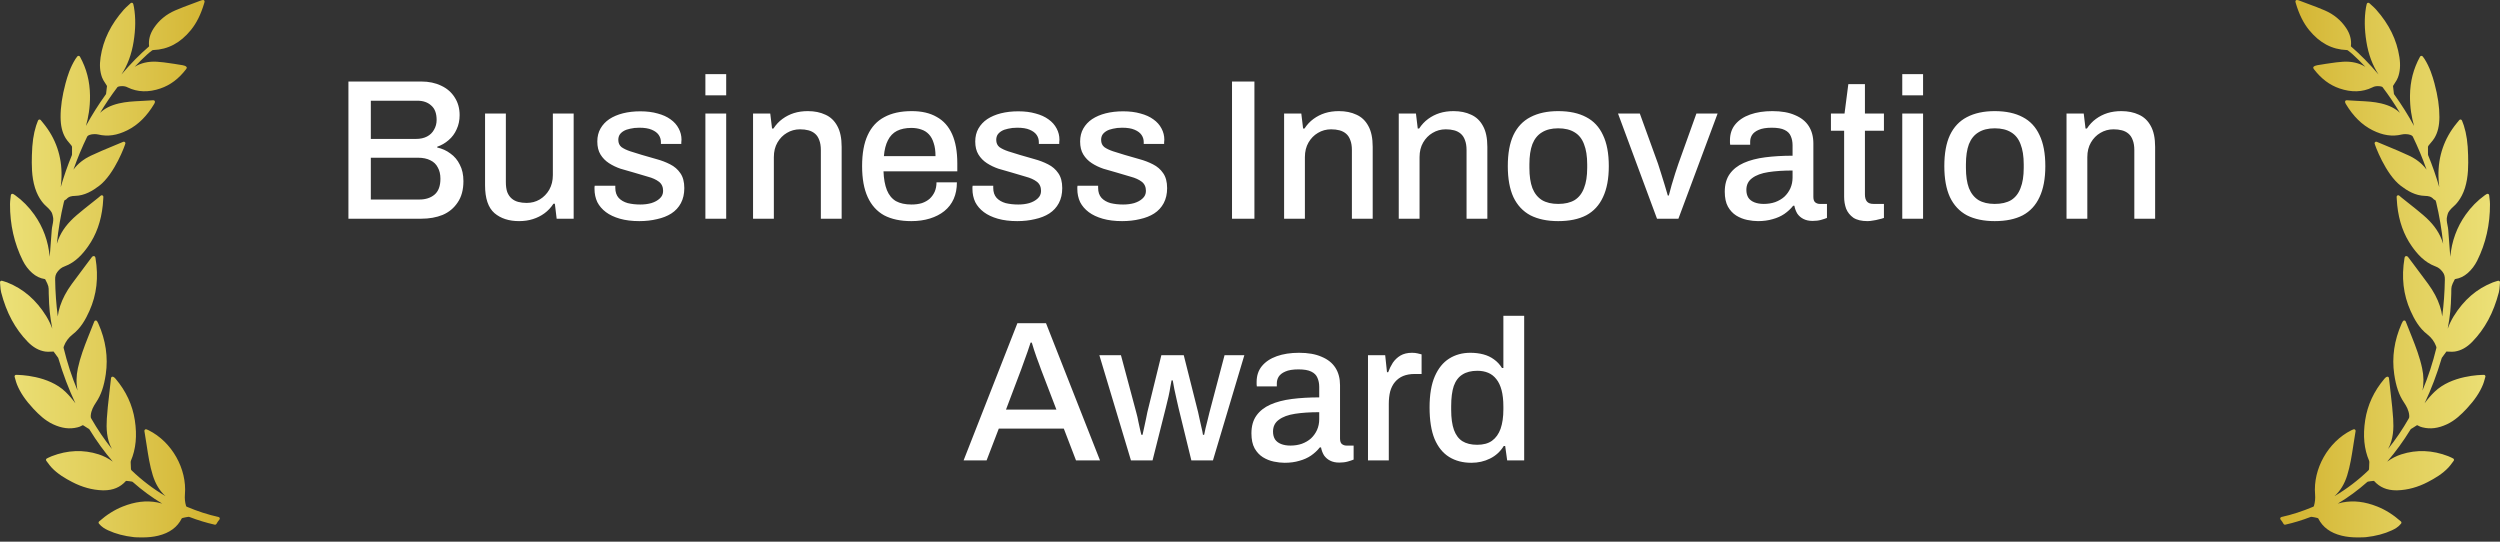
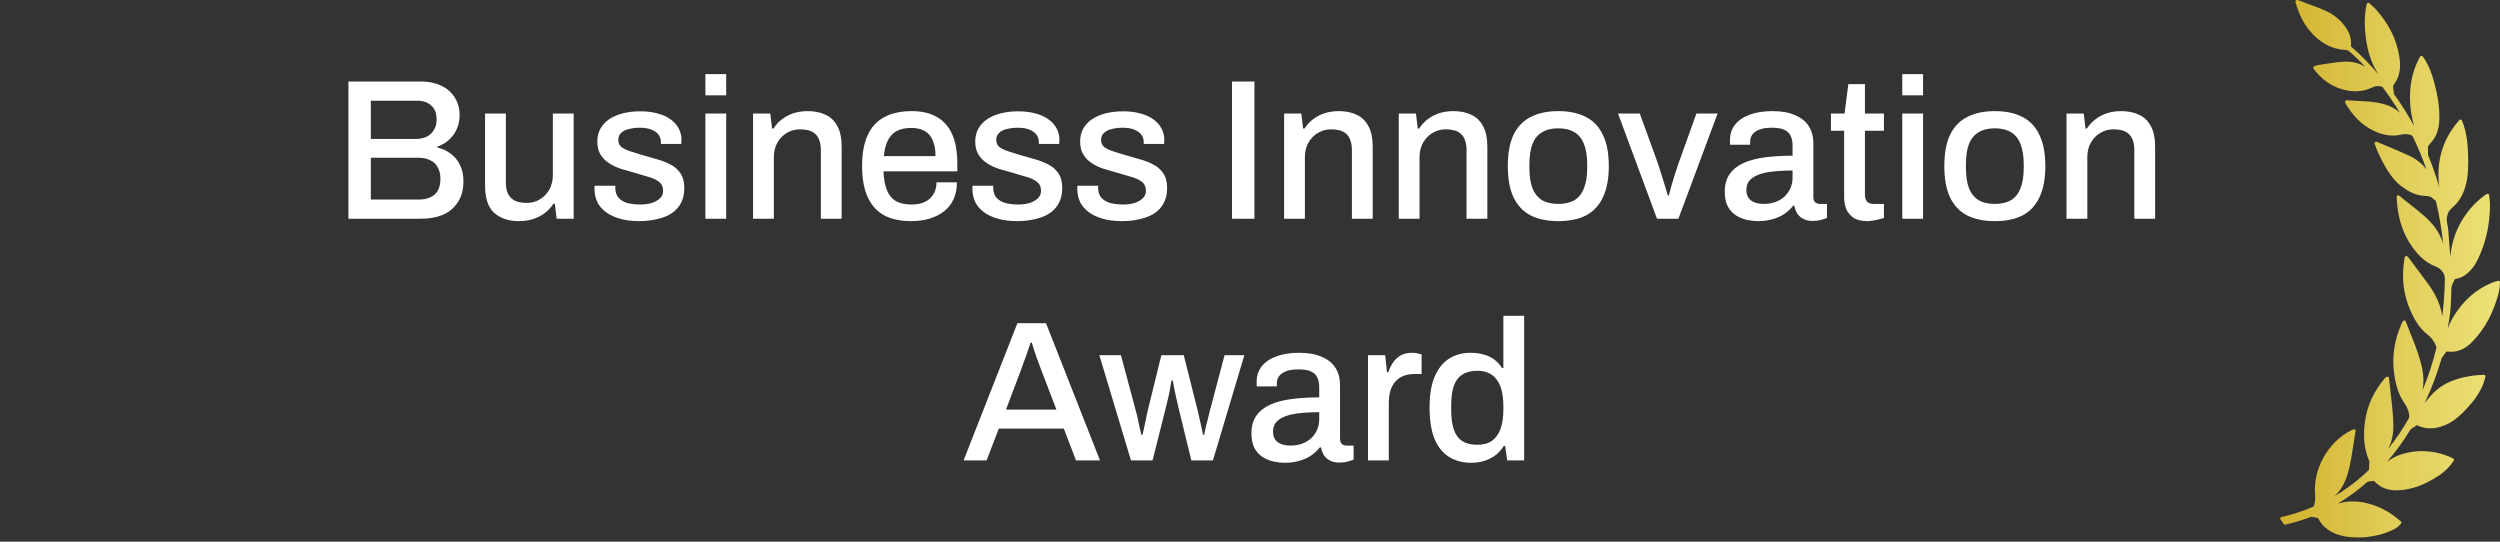
<svg xmlns="http://www.w3.org/2000/svg" width="300" height="65" viewBox="0 0 300 65" fill="none">
  <rect x="0" y="0" width="300" height="65" fill="#333333" stroke="none" />
-   <path d="M26.228 62.041C24.967 61.762 23.713 61.356 22.393 60.8C22.378 60.793 22.338 60.748 22.326 60.709C22.195 60.26 22.151 59.809 22.191 59.328C22.45 56.258 20.621 53.023 17.845 51.636C17.786 51.606 17.724 51.58 17.653 51.551L17.587 51.524C17.525 51.497 17.449 51.508 17.398 51.549C17.344 51.591 17.317 51.659 17.328 51.728L17.404 52.199C17.471 52.615 17.537 53.023 17.6 53.431L17.616 53.538C17.795 54.697 17.979 55.896 18.338 57.048C18.662 58.087 19.162 58.907 19.858 59.536C18.388 58.67 17.019 57.629 15.776 56.431C15.75 56.406 15.719 56.34 15.715 56.285L15.681 55.463C15.681 55.434 15.681 55.356 15.697 55.318C16.31 53.891 16.466 52.285 16.177 50.409C15.898 48.599 15.125 46.935 13.88 45.462C13.734 45.289 13.606 45.202 13.498 45.202C13.472 45.202 13.448 45.207 13.429 45.217C13.372 45.246 13.333 45.301 13.325 45.364L13.292 45.651C13.266 45.864 13.242 46.073 13.219 46.282C13.181 46.651 13.139 47.019 13.097 47.387L13.091 47.44C12.985 48.359 12.876 49.31 12.819 50.262C12.752 51.373 12.771 52.67 13.428 53.87C13.431 53.876 13.434 53.882 13.438 53.888C12.526 52.747 11.693 51.519 10.95 50.218C10.884 50.102 10.878 50.001 10.89 49.854C10.943 49.231 11.233 48.725 11.538 48.271C12.127 47.392 12.483 46.352 12.694 44.901C12.988 42.872 12.691 40.836 11.811 38.85C11.787 38.795 11.758 38.742 11.728 38.686L11.659 38.556C11.626 38.492 11.556 38.451 11.482 38.454C11.408 38.458 11.342 38.505 11.316 38.573C11.102 39.112 10.896 39.63 10.69 40.145L10.559 40.474C10.122 41.574 9.631 42.857 9.346 44.181C9.145 45.115 9.132 46.017 9.309 46.875C8.624 45.247 8.062 43.526 7.631 41.741C7.626 41.721 7.625 41.67 7.667 41.551C7.869 41 8.236 40.5 8.701 40.143C9.718 39.363 10.296 38.278 10.726 37.32C11.607 35.36 11.846 33.278 11.457 30.955C11.452 30.93 11.445 30.906 11.436 30.88L11.429 30.859C11.412 30.807 11.374 30.765 11.323 30.743C11.273 30.722 11.21 30.726 11.171 30.745C11.132 30.759 11.073 30.781 11.035 30.837C10.814 31.132 10.591 31.429 10.366 31.726L10.329 31.776C9.764 32.526 9.179 33.302 8.618 34.075C7.967 34.967 7.508 35.835 7.213 36.727C7.071 37.158 6.978 37.573 6.934 37.976C6.747 36.528 6.641 35.05 6.618 33.559C6.612 33.203 6.657 32.921 6.9 32.611C7.157 32.281 7.398 32.097 7.729 31.975C9.09 31.478 9.963 30.427 10.571 29.567C11.554 28.176 12.131 26.558 12.334 24.619C12.355 24.42 12.368 24.218 12.38 24.004L12.384 23.956C12.39 23.852 12.396 23.744 12.404 23.629C12.409 23.553 12.369 23.482 12.301 23.447C12.235 23.414 12.15 23.424 12.093 23.473L11.932 23.611C11.871 23.663 11.819 23.707 11.765 23.75C11.505 23.959 11.245 24.165 10.984 24.372L10.957 24.393C10.384 24.846 9.792 25.316 9.226 25.8C8.129 26.736 7.422 27.668 7.002 28.732C6.933 28.908 6.872 29.081 6.82 29.253C6.993 27.561 7.273 25.895 7.658 24.279C7.705 24.081 7.731 24.023 7.827 23.991C7.887 23.971 7.944 23.931 7.985 23.883C8.264 23.565 8.632 23.515 8.988 23.508C10.176 23.48 11.119 22.887 11.884 22.311C13.76 20.898 15.052 17.313 15.052 17.191C15.052 17.128 15.02 17.069 14.967 17.033C14.914 16.998 14.843 16.993 14.789 17.017C14.398 17.183 14.007 17.345 13.602 17.512C12.712 17.881 11.791 18.263 10.907 18.68C10.018 19.101 9.314 19.664 8.812 20.357C9.291 18.995 9.846 17.661 10.468 16.378C10.54 16.24 10.876 16.093 11.357 16.093C11.514 16.093 11.666 16.11 11.797 16.141C12.928 16.413 14.05 16.248 15.292 15.628C16.563 14.992 17.617 13.954 18.515 12.452C18.532 12.423 18.566 12.334 18.584 12.284C18.607 12.224 18.597 12.157 18.56 12.106C18.524 12.057 18.468 12.029 18.397 12.029H18.395L17.947 12.057C17.672 12.074 17.405 12.091 17.138 12.105L16.853 12.119C16.002 12.162 15.122 12.206 14.261 12.411C13.278 12.648 12.557 13.01 12.004 13.548C12.659 12.459 13.36 11.422 14.098 10.451C14.118 10.425 14.213 10.386 14.291 10.373C14.33 10.364 14.472 10.334 14.661 10.334C14.911 10.334 15.13 10.385 15.315 10.487C16.495 11.064 17.82 11.107 19.259 10.613C20.438 10.209 21.438 9.461 22.314 8.324C22.342 8.288 22.368 8.248 22.391 8.206C22.418 8.157 22.42 8.104 22.396 8.055C22.328 7.913 22.035 7.846 21.912 7.824C21.608 7.771 21.265 7.71 20.924 7.664C20.768 7.642 20.612 7.619 20.455 7.596L20.435 7.593C19.905 7.515 19.356 7.434 18.803 7.406C17.793 7.354 16.896 7.56 16.162 8.017C16.656 7.491 17.16 6.993 17.672 6.525C17.834 6.377 18.017 6.228 18.267 6.041C18.286 6.027 18.335 6.009 18.395 6.006C20.164 5.937 21.636 5.156 22.895 3.619C23.581 2.782 24.106 1.727 24.502 0.393L24.516 0.347C24.558 0.207 24.582 0.129 24.485 0.039C24.409 -0.031 24.277 -0.01 23.934 0.126C23.622 0.246 23.309 0.362 22.986 0.482C22.34 0.721 21.67 0.969 21.024 1.25C19.945 1.719 19.083 2.43 18.463 3.363C17.991 4.073 17.804 4.786 17.892 5.54C17.891 5.548 17.884 5.568 17.883 5.571C16.756 6.544 15.679 7.639 14.573 8.942C15.31 7.815 15.791 6.516 16.032 5.011C16.275 3.494 16.291 2.144 16.079 0.883C16.066 0.804 16.048 0.725 16.025 0.627L15.99 0.474C15.975 0.409 15.926 0.356 15.861 0.336C15.797 0.317 15.724 0.334 15.676 0.38C15.599 0.452 15.523 0.521 15.45 0.588L15.398 0.635C15.209 0.805 15.03 0.966 14.868 1.147C13.299 2.918 12.384 4.788 12.07 6.865C11.928 7.803 11.987 8.602 12.252 9.307C12.339 9.54 12.476 9.749 12.612 9.956C12.675 10.05 12.737 10.145 12.794 10.242C12.836 10.312 12.839 10.33 12.839 10.327C12.813 10.605 12.776 10.914 12.726 11.286C12.724 11.29 12.717 11.301 12.694 11.331L12.676 11.356C11.818 12.549 11.026 13.807 10.314 15.108C10.594 14.136 10.817 12.905 10.801 11.476C10.782 9.76 10.387 8.231 9.593 6.798C9.562 6.743 9.505 6.706 9.425 6.701C9.367 6.701 9.312 6.73 9.275 6.778C9.252 6.812 9.227 6.843 9.204 6.872C9.153 6.939 9.105 7.001 9.062 7.068C8.43 8.06 8.091 9.152 7.866 9.994C7.455 11.537 7.266 12.826 7.271 14.05C7.275 15.09 7.464 15.889 7.868 16.566C7.994 16.777 8.152 16.961 8.311 17.147C8.395 17.245 8.482 17.346 8.561 17.45C8.616 17.522 8.642 17.595 8.644 17.636C8.654 17.883 8.649 18.134 8.643 18.376L8.64 18.544C8.639 18.573 8.632 18.606 8.622 18.631C8.115 19.86 7.669 21.138 7.289 22.45C7.345 22.003 7.376 21.57 7.384 21.148C7.43 18.753 6.695 16.614 5.2 14.79L4.888 14.41C4.852 14.365 4.799 14.34 4.742 14.34L4.711 14.343C4.644 14.354 4.588 14.4 4.565 14.463C4.536 14.539 4.508 14.61 4.481 14.679C4.429 14.813 4.38 14.94 4.338 15.069C4.017 16.074 3.86 17.172 3.828 18.628L3.827 18.657C3.803 19.717 3.77 21.168 4.206 22.558C4.634 23.925 5.39 24.616 5.536 24.74L5.552 24.754C5.951 25.11 6.21 25.436 6.264 25.647C6.286 25.733 6.308 25.818 6.333 25.903C6.447 26.279 6.376 26.637 6.299 27.025C6.261 27.22 6.221 27.422 6.208 27.629C6.153 28.458 6.085 29.301 6.02 30.116L6.014 30.191C5.997 30.399 5.981 30.607 5.964 30.815C5.798 28.95 5.18 27.255 4.117 25.755C3.467 24.838 2.691 24.053 1.811 23.422C1.773 23.395 1.733 23.37 1.68 23.339C1.654 23.324 1.624 23.306 1.587 23.283C1.532 23.25 1.462 23.247 1.405 23.275C1.347 23.303 1.307 23.36 1.3 23.426C1.288 23.544 1.275 23.658 1.26 23.776C1.231 24.019 1.203 24.248 1.202 24.483C1.189 26.923 1.705 29.209 2.736 31.278C3.024 31.855 3.403 32.354 3.865 32.762C4.323 33.164 4.818 33.402 5.375 33.487C5.388 33.489 5.417 33.507 5.421 33.51C5.452 33.571 5.483 33.632 5.514 33.693C5.626 33.908 5.741 34.131 5.798 34.354C5.846 34.543 5.846 34.749 5.846 34.968C5.846 35.048 5.846 35.128 5.848 35.208C5.902 37.097 5.972 37.756 6.275 39.444C6.09 38.942 5.859 38.439 5.56 37.954C4.348 35.994 2.81 34.663 0.856 33.887C0.731 33.837 0.607 33.801 0.462 33.759L0.433 33.75C0.375 33.733 0.313 33.715 0.246 33.695C0.186 33.675 0.118 33.688 0.069 33.729C0.02 33.769 -0.005 33.831 0.001 33.895C0.015 34.029 0.025 34.16 0.034 34.287C0.055 34.566 0.073 34.829 0.141 35.09C0.772 37.525 1.815 39.465 3.331 41.02C3.979 41.685 4.662 42.066 5.419 42.185C5.61 42.215 5.844 42.219 6.239 42.194L6.353 42.187C6.37 42.186 6.385 42.185 6.399 42.185C6.43 42.185 6.433 42.185 6.454 42.217L6.984 42.944C6.991 42.954 7.001 42.988 7.007 43.012L7.015 43.038C7.565 44.901 8.246 46.695 9.05 48.398C8.688 47.898 8.292 47.442 7.85 47.014C5.818 45.042 2.344 44.985 1.954 44.985L1.906 44.985L1.875 44.991C1.779 45.025 1.728 45.127 1.757 45.223C1.784 45.313 1.81 45.405 1.839 45.513C1.894 45.715 1.952 45.923 2.033 46.125C2.418 47.087 3.042 48.013 3.997 49.039C4.654 49.742 5.394 50.455 6.356 50.907C7.41 51.401 8.361 51.522 9.308 51.28C9.469 51.237 9.654 51.184 9.813 51.081C9.926 51.008 9.957 51.01 10.069 51.093C10.201 51.191 10.341 51.274 10.478 51.354C10.553 51.398 10.629 51.443 10.7 51.487C10.711 51.497 10.735 51.537 10.744 51.551C11.594 52.936 12.529 54.223 13.539 55.397C12.993 55 12.432 54.712 11.836 54.521C10.015 53.934 8.107 54.009 6.217 54.739C5.934 54.849 5.625 55.014 5.605 55.026C5.561 55.054 5.531 55.101 5.522 55.153C5.514 55.205 5.527 55.258 5.559 55.299C5.618 55.376 5.675 55.453 5.732 55.529L5.744 55.546C5.872 55.72 6.016 55.916 6.178 56.09C6.908 56.873 7.809 57.398 8.673 57.848C9.862 58.465 11.077 58.797 12.286 58.836C12.343 58.838 12.4 58.839 12.456 58.839C13.568 58.839 14.436 58.473 15.105 57.723C15.114 57.717 15.143 57.706 15.159 57.706C15.414 57.724 15.657 57.762 15.839 57.792C15.867 57.797 15.903 57.814 15.925 57.834C17.042 58.824 18.226 59.692 19.463 60.431C19.275 60.376 19.082 60.328 18.885 60.289C17.563 60.035 16.215 60.194 14.734 60.782C13.734 61.181 12.805 61.766 11.893 62.571C11.818 62.637 11.807 62.751 11.869 62.829C12.192 63.24 12.612 63.471 12.98 63.641C13.879 64.059 14.893 64.326 16.082 64.459C16.086 64.459 16.468 64.492 17.004 64.492C17.391 64.492 17.75 64.475 18.073 64.441C18.381 64.408 18.689 64.356 18.987 64.284C20.357 63.95 21.285 63.265 21.817 62.2C21.827 62.191 21.868 62.167 21.92 62.154C22.167 62.093 22.389 62.05 22.601 62.021C22.651 62.013 22.713 62.027 22.791 62.058C23.737 62.423 24.739 62.727 25.765 62.961C25.78 62.964 25.795 62.966 25.81 62.966C25.879 62.966 25.942 62.928 25.976 62.866C26.074 62.684 26.193 62.509 26.331 62.346C26.374 62.295 26.387 62.227 26.365 62.163C26.345 62.102 26.294 62.056 26.228 62.041Z" fill="url(#paint0_linear_334_217)" />
  <path d="M41.811 26.246V9.782H50.547C51.459 9.782 52.259 9.95 52.947 10.286C53.635 10.606 54.171 11.07 54.555 11.678C54.955 12.286 55.155 12.998 55.155 13.814C55.155 14.438 55.035 15.006 54.795 15.518C54.571 16.03 54.251 16.462 53.835 16.814C53.435 17.166 52.979 17.43 52.467 17.606V17.702C53.059 17.83 53.587 18.07 54.051 18.422C54.531 18.758 54.907 19.206 55.179 19.766C55.467 20.31 55.611 20.966 55.611 21.734C55.611 22.774 55.379 23.63 54.915 24.302C54.467 24.974 53.867 25.47 53.115 25.79C52.363 26.094 51.507 26.246 50.547 26.246H41.811ZM44.499 23.942H50.331C51.067 23.942 51.667 23.75 52.131 23.366C52.611 22.966 52.851 22.326 52.851 21.446C52.851 20.918 52.747 20.47 52.539 20.102C52.347 19.718 52.051 19.43 51.651 19.238C51.251 19.03 50.747 18.926 50.139 18.926L44.499 18.926V23.942ZM44.499 16.67L49.923 16.67C50.435 16.67 50.875 16.574 51.243 16.382C51.611 16.19 51.891 15.918 52.083 15.566C52.291 15.214 52.395 14.822 52.395 14.39C52.395 13.606 52.179 13.03 51.747 12.662C51.331 12.278 50.779 12.086 50.091 12.086L44.499 12.086V16.67ZM62.287 26.534C61.071 26.534 60.087 26.214 59.335 25.574C58.583 24.918 58.207 23.806 58.207 22.238V13.622L60.703 13.622V21.854C60.703 22.334 60.759 22.734 60.871 23.054C60.999 23.374 61.175 23.63 61.399 23.822C61.623 24.014 61.887 24.15 62.191 24.23C62.495 24.31 62.831 24.35 63.199 24.35C63.775 24.35 64.295 24.214 64.759 23.942C65.239 23.654 65.623 23.262 65.911 22.766C66.199 22.254 66.343 21.67 66.343 21.014V13.622H68.839V26.246H66.799L66.583 24.446H66.415C66.111 24.91 65.751 25.294 65.335 25.598C64.919 25.902 64.455 26.134 63.943 26.294C63.447 26.454 62.895 26.534 62.287 26.534ZM76.717 26.534C75.837 26.534 75.061 26.438 74.389 26.246C73.717 26.054 73.157 25.79 72.709 25.454C72.261 25.118 71.917 24.718 71.677 24.254C71.453 23.774 71.341 23.246 71.341 22.67C71.341 22.59 71.341 22.518 71.341 22.454C71.357 22.39 71.365 22.334 71.365 22.286H73.837C73.837 22.334 73.837 22.382 73.837 22.43C73.837 22.462 73.837 22.502 73.837 22.55C73.837 23.046 73.973 23.446 74.245 23.75C74.517 24.038 74.877 24.246 75.325 24.374C75.789 24.486 76.293 24.542 76.837 24.542C77.317 24.542 77.757 24.486 78.157 24.374C78.573 24.246 78.909 24.062 79.165 23.822C79.437 23.582 79.573 23.278 79.573 22.91C79.573 22.43 79.405 22.062 79.069 21.806C78.733 21.55 78.293 21.35 77.749 21.206C77.205 21.046 76.637 20.878 76.045 20.702C75.517 20.558 74.989 20.406 74.461 20.246C73.949 20.07 73.485 19.846 73.069 19.574C72.653 19.302 72.317 18.958 72.061 18.542C71.805 18.126 71.677 17.606 71.677 16.982C71.677 16.39 71.805 15.87 72.061 15.422C72.317 14.974 72.669 14.598 73.117 14.294C73.581 13.99 74.125 13.758 74.749 13.598C75.389 13.438 76.085 13.358 76.837 13.358C77.621 13.358 78.317 13.446 78.925 13.622C79.533 13.782 80.045 14.014 80.461 14.318C80.893 14.622 81.221 14.99 81.445 15.422C81.669 15.838 81.781 16.286 81.781 16.766C81.781 16.862 81.773 16.966 81.757 17.078C81.757 17.174 81.757 17.238 81.757 17.27H79.309V17.054C79.309 16.734 79.221 16.446 79.045 16.19C78.869 15.934 78.589 15.726 78.205 15.566C77.837 15.406 77.341 15.326 76.717 15.326C76.301 15.326 75.933 15.366 75.613 15.446C75.293 15.51 75.029 15.606 74.821 15.734C74.613 15.862 74.453 16.014 74.341 16.19C74.245 16.366 74.197 16.566 74.197 16.79C74.197 17.158 74.325 17.446 74.581 17.654C74.853 17.846 75.205 18.014 75.637 18.158C76.069 18.286 76.533 18.43 77.029 18.59C77.605 18.75 78.189 18.918 78.781 19.094C79.373 19.254 79.917 19.462 80.413 19.718C80.925 19.974 81.333 20.326 81.637 20.774C81.957 21.222 82.117 21.822 82.117 22.574C82.117 23.262 81.981 23.862 81.709 24.374C81.437 24.886 81.053 25.302 80.557 25.622C80.077 25.926 79.509 26.15 78.853 26.294C78.197 26.454 77.485 26.534 76.717 26.534ZM84.647 11.438V8.894H87.143V11.438H84.647ZM84.647 26.246V13.622H87.143V26.246H84.647ZM90.366 26.246V13.622H92.43L92.646 15.422H92.814C93.118 14.958 93.478 14.574 93.894 14.27C94.31 13.966 94.766 13.734 95.262 13.574C95.774 13.414 96.334 13.334 96.942 13.334C97.742 13.334 98.446 13.478 99.054 13.766C99.662 14.038 100.134 14.486 100.47 15.11C100.822 15.734 100.998 16.574 100.998 17.63V26.246L98.502 26.246V18.014C98.502 17.534 98.438 17.134 98.31 16.814C98.198 16.494 98.03 16.238 97.806 16.046C97.582 15.854 97.318 15.718 97.014 15.638C96.71 15.558 96.374 15.518 96.006 15.518C95.43 15.518 94.902 15.662 94.422 15.95C93.958 16.222 93.582 16.606 93.294 17.102C93.006 17.598 92.862 18.182 92.862 18.854V26.246H90.366ZM109.356 26.534C108.06 26.534 106.972 26.302 106.092 25.838C105.228 25.358 104.572 24.63 104.124 23.654C103.676 22.678 103.452 21.438 103.452 19.934C103.452 18.414 103.676 17.174 104.124 16.214C104.572 15.238 105.236 14.518 106.116 14.054C106.996 13.574 108.092 13.334 109.404 13.334C110.604 13.334 111.604 13.566 112.404 14.03C113.22 14.478 113.836 15.166 114.252 16.094C114.668 17.022 114.876 18.19 114.876 19.598V20.558H106.02C106.052 21.454 106.188 22.206 106.428 22.814C106.668 23.406 107.028 23.846 107.508 24.134C108.004 24.406 108.628 24.542 109.38 24.542C109.844 24.542 110.26 24.486 110.628 24.374C110.996 24.246 111.308 24.07 111.564 23.846C111.82 23.606 112.02 23.326 112.164 23.006C112.308 22.67 112.38 22.294 112.38 21.878H114.828C114.828 22.63 114.7 23.294 114.444 23.87C114.188 24.446 113.812 24.934 113.316 25.334C112.836 25.718 112.26 26.014 111.588 26.222C110.916 26.43 110.172 26.534 109.356 26.534ZM106.068 18.734H112.26C112.26 18.11 112.188 17.59 112.044 17.174C111.916 16.742 111.724 16.39 111.468 16.118C111.212 15.846 110.908 15.654 110.556 15.542C110.204 15.414 109.804 15.35 109.356 15.35C108.684 15.35 108.108 15.47 107.628 15.71C107.164 15.95 106.804 16.326 106.548 16.838C106.292 17.334 106.132 17.966 106.068 18.734ZM122.069 26.534C121.189 26.534 120.413 26.438 119.741 26.246C119.069 26.054 118.509 25.79 118.061 25.454C117.613 25.118 117.269 24.718 117.029 24.254C116.805 23.774 116.693 23.246 116.693 22.67C116.693 22.59 116.693 22.518 116.693 22.454C116.709 22.39 116.717 22.334 116.717 22.286H119.189C119.189 22.334 119.189 22.382 119.189 22.43C119.189 22.462 119.189 22.502 119.189 22.55C119.189 23.046 119.325 23.446 119.597 23.75C119.869 24.038 120.229 24.246 120.677 24.374C121.141 24.486 121.645 24.542 122.189 24.542C122.669 24.542 123.109 24.486 123.509 24.374C123.925 24.246 124.261 24.062 124.517 23.822C124.789 23.582 124.925 23.278 124.925 22.91C124.925 22.43 124.757 22.062 124.421 21.806C124.085 21.55 123.645 21.35 123.101 21.206C122.557 21.046 121.989 20.878 121.397 20.702C120.869 20.558 120.341 20.406 119.813 20.246C119.301 20.07 118.837 19.846 118.421 19.574C118.005 19.302 117.669 18.958 117.413 18.542C117.157 18.126 117.029 17.606 117.029 16.982C117.029 16.39 117.157 15.87 117.413 15.422C117.669 14.974 118.021 14.598 118.469 14.294C118.933 13.99 119.477 13.758 120.101 13.598C120.741 13.438 121.437 13.358 122.189 13.358C122.973 13.358 123.669 13.446 124.277 13.622C124.885 13.782 125.397 14.014 125.813 14.318C126.245 14.622 126.573 14.99 126.797 15.422C127.021 15.838 127.133 16.286 127.133 16.766C127.133 16.862 127.125 16.966 127.109 17.078C127.109 17.174 127.109 17.238 127.109 17.27L124.661 17.27V17.054C124.661 16.734 124.573 16.446 124.397 16.19C124.221 15.934 123.941 15.726 123.557 15.566C123.189 15.406 122.693 15.326 122.069 15.326C121.653 15.326 121.285 15.366 120.965 15.446C120.645 15.51 120.381 15.606 120.173 15.734C119.965 15.862 119.805 16.014 119.693 16.19C119.597 16.366 119.549 16.566 119.549 16.79C119.549 17.158 119.677 17.446 119.933 17.654C120.205 17.846 120.557 18.014 120.989 18.158C121.421 18.286 121.885 18.43 122.381 18.59C122.957 18.75 123.541 18.918 124.133 19.094C124.725 19.254 125.269 19.462 125.765 19.718C126.277 19.974 126.685 20.326 126.989 20.774C127.309 21.222 127.469 21.822 127.469 22.574C127.469 23.262 127.333 23.862 127.061 24.374C126.789 24.886 126.405 25.302 125.909 25.622C125.429 25.926 124.861 26.15 124.205 26.294C123.549 26.454 122.837 26.534 122.069 26.534ZM134.655 26.534C133.775 26.534 132.999 26.438 132.327 26.246C131.655 26.054 131.095 25.79 130.647 25.454C130.199 25.118 129.855 24.718 129.615 24.254C129.391 23.774 129.279 23.246 129.279 22.67C129.279 22.59 129.279 22.518 129.279 22.454C129.295 22.39 129.303 22.334 129.303 22.286H131.775C131.775 22.334 131.775 22.382 131.775 22.43C131.775 22.462 131.775 22.502 131.775 22.55C131.775 23.046 131.911 23.446 132.183 23.75C132.455 24.038 132.815 24.246 133.263 24.374C133.727 24.486 134.231 24.542 134.775 24.542C135.255 24.542 135.695 24.486 136.095 24.374C136.511 24.246 136.847 24.062 137.103 23.822C137.375 23.582 137.511 23.278 137.511 22.91C137.511 22.43 137.343 22.062 137.007 21.806C136.671 21.55 136.231 21.35 135.687 21.206C135.143 21.046 134.575 20.878 133.983 20.702C133.455 20.558 132.927 20.406 132.399 20.246C131.887 20.07 131.423 19.846 131.007 19.574C130.591 19.302 130.255 18.958 129.999 18.542C129.743 18.126 129.615 17.606 129.615 16.982C129.615 16.39 129.743 15.87 129.999 15.422C130.255 14.974 130.607 14.598 131.055 14.294C131.519 13.99 132.063 13.758 132.687 13.598C133.327 13.438 134.023 13.358 134.775 13.358C135.559 13.358 136.255 13.446 136.863 13.622C137.471 13.782 137.983 14.014 138.399 14.318C138.831 14.622 139.159 14.99 139.383 15.422C139.607 15.838 139.719 16.286 139.719 16.766C139.719 16.862 139.711 16.966 139.695 17.078C139.695 17.174 139.695 17.238 139.695 17.27L137.247 17.27V17.054C137.247 16.734 137.159 16.446 136.983 16.19C136.807 15.934 136.527 15.726 136.143 15.566C135.775 15.406 135.279 15.326 134.655 15.326C134.239 15.326 133.871 15.366 133.551 15.446C133.231 15.51 132.967 15.606 132.759 15.734C132.551 15.862 132.391 16.014 132.279 16.19C132.183 16.366 132.135 16.566 132.135 16.79C132.135 17.158 132.263 17.446 132.519 17.654C132.791 17.846 133.143 18.014 133.575 18.158C134.007 18.286 134.471 18.43 134.967 18.59C135.543 18.75 136.127 18.918 136.719 19.094C137.311 19.254 137.855 19.462 138.351 19.718C138.863 19.974 139.271 20.326 139.575 20.774C139.895 21.222 140.055 21.822 140.055 22.574C140.055 23.262 139.919 23.862 139.647 24.374C139.375 24.886 138.991 25.302 138.495 25.622C138.015 25.926 137.447 26.15 136.791 26.294C136.135 26.454 135.423 26.534 134.655 26.534ZM147.842 26.246V9.782H150.53V26.246H147.842ZM154.092 26.246V13.622H156.156L156.372 15.422H156.54C156.844 14.958 157.204 14.574 157.62 14.27C158.036 13.966 158.492 13.734 158.988 13.574C159.5 13.414 160.06 13.334 160.668 13.334C161.468 13.334 162.172 13.478 162.78 13.766C163.388 14.038 163.86 14.486 164.196 15.11C164.548 15.734 164.724 16.574 164.724 17.63V26.246H162.228V18.014C162.228 17.534 162.164 17.134 162.036 16.814C161.924 16.494 161.756 16.238 161.532 16.046C161.308 15.854 161.044 15.718 160.74 15.638C160.436 15.558 160.1 15.518 159.732 15.518C159.156 15.518 158.628 15.662 158.148 15.95C157.684 16.222 157.308 16.606 157.02 17.102C156.732 17.598 156.588 18.182 156.588 18.854V26.246H154.092ZM167.85 26.246V13.622H169.914L170.13 15.422H170.298C170.602 14.958 170.962 14.574 171.378 14.27C171.794 13.966 172.25 13.734 172.746 13.574C173.258 13.414 173.818 13.334 174.426 13.334C175.226 13.334 175.93 13.478 176.538 13.766C177.146 14.038 177.618 14.486 177.954 15.11C178.306 15.734 178.482 16.574 178.482 17.63V26.246H175.986V18.014C175.986 17.534 175.922 17.134 175.794 16.814C175.682 16.494 175.514 16.238 175.29 16.046C175.066 15.854 174.802 15.718 174.498 15.638C174.194 15.558 173.858 15.518 173.49 15.518C172.914 15.518 172.386 15.662 171.906 15.95C171.442 16.222 171.066 16.606 170.778 17.102C170.49 17.598 170.346 18.182 170.346 18.854V26.246H167.85ZM186.984 26.534C185.672 26.534 184.56 26.302 183.648 25.838C182.752 25.358 182.072 24.63 181.608 23.654C181.16 22.678 180.936 21.438 180.936 19.934C180.936 18.414 181.16 17.174 181.608 16.214C182.072 15.238 182.752 14.518 183.648 14.054C184.56 13.574 185.672 13.334 186.984 13.334C188.328 13.334 189.448 13.574 190.344 14.054C191.24 14.518 191.912 15.238 192.36 16.214C192.824 17.174 193.056 18.414 193.056 19.934C193.056 21.438 192.824 22.678 192.36 23.654C191.912 24.63 191.24 25.358 190.344 25.838C189.448 26.302 188.328 26.534 186.984 26.534ZM186.984 24.47C187.784 24.47 188.44 24.318 188.952 24.014C189.464 23.694 189.84 23.214 190.08 22.574C190.336 21.934 190.464 21.126 190.464 20.15V19.718C190.464 18.742 190.336 17.934 190.08 17.294C189.84 16.654 189.464 16.182 188.952 15.878C188.44 15.558 187.784 15.398 186.984 15.398C186.2 15.398 185.552 15.558 185.04 15.878C184.528 16.182 184.144 16.654 183.888 17.294C183.648 17.934 183.528 18.742 183.528 19.718V20.15C183.528 21.126 183.648 21.934 183.888 22.574C184.144 23.214 184.528 23.694 185.04 24.014C185.552 24.318 186.2 24.47 186.984 24.47ZM198.841 26.246L194.161 13.622H196.777L198.961 19.646C199.057 19.934 199.177 20.31 199.321 20.774C199.465 21.222 199.609 21.686 199.753 22.166C199.897 22.646 200.025 23.078 200.137 23.462H200.257C200.353 23.094 200.465 22.678 200.593 22.214C200.737 21.734 200.881 21.262 201.025 20.798C201.169 20.334 201.297 19.95 201.409 19.646L203.569 13.622L206.113 13.622L201.409 26.246H198.841ZM210.956 26.534C210.556 26.534 210.124 26.486 209.66 26.39C209.196 26.294 208.756 26.118 208.34 25.862C207.94 25.606 207.612 25.254 207.356 24.806C207.1 24.342 206.972 23.742 206.972 23.006C206.972 22.142 207.172 21.43 207.572 20.87C207.972 20.31 208.532 19.87 209.252 19.55C209.972 19.23 210.828 19.006 211.82 18.878C212.828 18.75 213.924 18.686 215.108 18.686V17.438C215.108 17.022 215.036 16.654 214.892 16.334C214.764 16.014 214.516 15.766 214.148 15.59C213.796 15.414 213.284 15.326 212.612 15.326C211.94 15.326 211.412 15.414 211.028 15.59C210.66 15.75 210.396 15.958 210.236 16.214C210.092 16.454 210.02 16.718 210.02 17.006V17.366H207.62C207.604 17.286 207.596 17.206 207.596 17.126C207.596 17.046 207.596 16.95 207.596 16.838C207.596 16.086 207.804 15.454 208.22 14.942C208.652 14.414 209.252 14.014 210.02 13.742C210.788 13.47 211.676 13.334 212.684 13.334C213.772 13.334 214.676 13.494 215.396 13.814C216.132 14.118 216.684 14.558 217.052 15.134C217.42 15.71 217.604 16.406 217.604 17.222V23.63C217.604 23.934 217.676 24.15 217.82 24.278C217.98 24.406 218.164 24.47 218.372 24.47H219.236V26.15C219.044 26.23 218.804 26.31 218.516 26.39C218.228 26.47 217.892 26.51 217.508 26.51C217.076 26.51 216.708 26.43 216.404 26.27C216.116 26.126 215.876 25.918 215.684 25.646C215.508 25.358 215.388 25.038 215.324 24.686H215.18C214.892 25.054 214.54 25.382 214.124 25.67C213.724 25.942 213.26 26.15 212.732 26.294C212.204 26.454 211.612 26.534 210.956 26.534ZM211.652 24.47C212.148 24.47 212.604 24.398 213.02 24.254C213.452 24.094 213.82 23.878 214.124 23.606C214.428 23.318 214.668 22.982 214.844 22.598C215.02 22.198 215.108 21.766 215.108 21.302V20.462C214.004 20.462 213.036 20.526 212.204 20.654C211.372 20.782 210.724 21.022 210.26 21.374C209.796 21.71 209.564 22.182 209.564 22.79C209.564 23.158 209.644 23.47 209.804 23.726C209.964 23.966 210.204 24.15 210.524 24.278C210.844 24.406 211.22 24.47 211.652 24.47ZM224.104 26.534C223.384 26.534 222.816 26.398 222.4 26.126C222 25.838 221.712 25.478 221.536 25.046C221.376 24.598 221.296 24.126 221.296 23.63V15.686H219.712V13.622H221.344L221.8 10.094H223.792V13.622H226.072V15.686H223.792V23.342C223.792 23.71 223.872 23.99 224.032 24.182C224.192 24.374 224.456 24.47 224.824 24.47H226.072V26.15C225.912 26.214 225.712 26.27 225.472 26.318C225.248 26.382 225.016 26.43 224.776 26.462C224.536 26.51 224.312 26.534 224.104 26.534ZM228.272 11.438V8.894L230.768 8.894V11.438H228.272ZM228.272 26.246V13.622H230.768V26.246H228.272ZM239.367 26.534C238.055 26.534 236.943 26.302 236.031 25.838C235.135 25.358 234.455 24.63 233.991 23.654C233.543 22.678 233.319 21.438 233.319 19.934C233.319 18.414 233.543 17.174 233.991 16.214C234.455 15.238 235.135 14.518 236.031 14.054C236.943 13.574 238.055 13.334 239.367 13.334C240.711 13.334 241.831 13.574 242.727 14.054C243.623 14.518 244.295 15.238 244.743 16.214C245.207 17.174 245.439 18.414 245.439 19.934C245.439 21.438 245.207 22.678 244.743 23.654C244.295 24.63 243.623 25.358 242.727 25.838C241.831 26.302 240.711 26.534 239.367 26.534ZM239.367 24.47C240.167 24.47 240.823 24.318 241.335 24.014C241.847 23.694 242.223 23.214 242.463 22.574C242.719 21.934 242.847 21.126 242.847 20.15V19.718C242.847 18.742 242.719 17.934 242.463 17.294C242.223 16.654 241.847 16.182 241.335 15.878C240.823 15.558 240.167 15.398 239.367 15.398C238.583 15.398 237.935 15.558 237.423 15.878C236.911 16.182 236.527 16.654 236.271 17.294C236.031 17.934 235.911 18.742 235.911 19.718V20.15C235.911 21.126 236.031 21.934 236.271 22.574C236.527 23.214 236.911 23.694 237.423 24.014C237.935 24.318 238.583 24.47 239.367 24.47ZM247.983 26.246V13.622L250.047 13.622L250.263 15.422H250.431C250.735 14.958 251.095 14.574 251.511 14.27C251.927 13.966 252.383 13.734 252.879 13.574C253.391 13.414 253.951 13.334 254.559 13.334C255.359 13.334 256.063 13.478 256.671 13.766C257.279 14.038 257.751 14.486 258.087 15.11C258.439 15.734 258.615 16.574 258.615 17.63V26.246H256.119V18.014C256.119 17.534 256.055 17.134 255.927 16.814C255.815 16.494 255.647 16.238 255.423 16.046C255.199 15.854 254.935 15.718 254.631 15.638C254.327 15.558 253.991 15.518 253.623 15.518C253.047 15.518 252.519 15.662 252.039 15.95C251.575 16.222 251.199 16.606 250.911 17.102C250.623 17.598 250.479 18.182 250.479 18.854V26.246H247.983ZM115.632 55.246L122.088 38.782H125.52L132 55.246H129.12L127.656 51.43H119.856L118.392 55.246H115.632ZM120.72 49.15H126.768L124.92 44.326C124.872 44.182 124.8 43.982 124.704 43.726C124.608 43.47 124.504 43.19 124.392 42.886C124.296 42.582 124.192 42.278 124.08 41.974C123.984 41.654 123.896 41.366 123.816 41.11H123.672C123.576 41.414 123.456 41.774 123.312 42.19C123.168 42.606 123.024 43.006 122.88 43.39C122.752 43.774 122.64 44.086 122.544 44.326L120.72 49.15ZM135.714 55.246L131.922 42.622L134.514 42.622L136.362 49.534C136.458 49.87 136.538 50.222 136.602 50.59C136.682 50.958 136.754 51.286 136.818 51.574C136.882 51.862 136.93 52.062 136.962 52.174H137.106C137.17 51.886 137.242 51.558 137.322 51.19C137.402 50.822 137.474 50.486 137.538 50.182C137.602 49.862 137.65 49.622 137.682 49.462L139.362 42.622H142.05L143.778 49.486C143.842 49.742 143.906 50.038 143.97 50.374C144.05 50.694 144.122 51.014 144.186 51.334C144.266 51.654 144.322 51.934 144.354 52.174H144.498C144.546 51.95 144.602 51.686 144.666 51.382C144.746 51.062 144.826 50.742 144.906 50.422C144.986 50.102 145.058 49.806 145.122 49.534L146.946 42.622H149.322L145.554 55.246H142.962L141.426 48.958C141.362 48.654 141.282 48.302 141.186 47.902C141.09 47.502 141.002 47.102 140.922 46.702C140.842 46.302 140.778 45.95 140.73 45.646H140.586C140.554 45.822 140.506 46.078 140.442 46.414C140.394 46.75 140.322 47.134 140.226 47.566C140.13 47.998 140.018 48.462 139.89 48.958L138.306 55.246H135.714ZM154.155 55.534C153.755 55.534 153.323 55.486 152.859 55.39C152.395 55.294 151.955 55.118 151.539 54.862C151.139 54.606 150.811 54.254 150.555 53.806C150.299 53.342 150.171 52.742 150.171 52.006C150.171 51.142 150.371 50.43 150.771 49.87C151.171 49.31 151.731 48.87 152.451 48.55C153.171 48.23 154.027 48.006 155.019 47.878C156.027 47.75 157.123 47.686 158.307 47.686V46.438C158.307 46.022 158.235 45.654 158.091 45.334C157.963 45.014 157.715 44.766 157.347 44.59C156.995 44.414 156.483 44.326 155.811 44.326C155.139 44.326 154.611 44.414 154.227 44.59C153.859 44.75 153.595 44.958 153.435 45.214C153.291 45.454 153.219 45.718 153.219 46.006V46.366H150.819C150.803 46.286 150.795 46.206 150.795 46.126C150.795 46.046 150.795 45.95 150.795 45.838C150.795 45.086 151.003 44.454 151.419 43.942C151.851 43.414 152.451 43.014 153.219 42.742C153.987 42.47 154.875 42.334 155.883 42.334C156.971 42.334 157.875 42.494 158.595 42.814C159.331 43.118 159.883 43.558 160.251 44.134C160.619 44.71 160.803 45.406 160.803 46.222V52.63C160.803 52.934 160.875 53.15 161.019 53.278C161.179 53.406 161.363 53.47 161.571 53.47H162.435V55.15C162.243 55.23 162.003 55.31 161.715 55.39C161.427 55.47 161.091 55.51 160.707 55.51C160.275 55.51 159.907 55.43 159.603 55.27C159.315 55.126 159.075 54.918 158.883 54.646C158.707 54.358 158.587 54.038 158.523 53.686H158.379C158.091 54.054 157.739 54.382 157.323 54.67C156.923 54.942 156.459 55.15 155.931 55.294C155.403 55.454 154.811 55.534 154.155 55.534ZM154.851 53.47C155.347 53.47 155.803 53.398 156.219 53.254C156.651 53.094 157.019 52.878 157.323 52.606C157.627 52.318 157.867 51.982 158.043 51.598C158.219 51.198 158.307 50.766 158.307 50.302V49.462C157.203 49.462 156.235 49.526 155.403 49.654C154.571 49.782 153.923 50.022 153.459 50.374C152.995 50.71 152.763 51.182 152.763 51.79C152.763 52.158 152.843 52.47 153.003 52.726C153.163 52.966 153.403 53.15 153.723 53.278C154.043 53.406 154.419 53.47 154.851 53.47ZM164.159 55.246V42.622H166.223L166.439 44.662H166.583C166.727 44.262 166.911 43.886 167.135 43.534C167.375 43.182 167.679 42.894 168.047 42.67C168.431 42.446 168.895 42.334 169.439 42.334C169.695 42.334 169.919 42.358 170.111 42.406C170.319 42.454 170.479 42.494 170.591 42.526V44.878H169.751C169.239 44.878 168.783 44.958 168.383 45.118C167.999 45.278 167.671 45.518 167.399 45.838C167.143 46.142 166.951 46.518 166.823 46.966C166.711 47.414 166.655 47.918 166.655 48.478V55.246H164.159ZM176.565 55.534C175.541 55.534 174.653 55.302 173.901 54.838C173.149 54.374 172.565 53.654 172.149 52.678C171.749 51.702 171.549 50.438 171.549 48.886C171.549 47.366 171.757 46.126 172.173 45.166C172.589 44.206 173.165 43.494 173.901 43.03C174.637 42.566 175.485 42.334 176.445 42.334C177.005 42.334 177.525 42.398 178.005 42.526C178.485 42.654 178.909 42.854 179.277 43.126C179.661 43.398 179.981 43.742 180.237 44.158H180.405V37.894H182.901V55.246H180.861L180.621 53.518H180.453C180.037 54.19 179.485 54.694 178.797 55.03C178.125 55.366 177.381 55.534 176.565 55.534ZM177.261 53.374C177.997 53.374 178.589 53.214 179.037 52.894C179.501 52.558 179.845 52.078 180.069 51.454C180.293 50.814 180.405 50.038 180.405 49.126V48.79C180.405 48.022 180.333 47.366 180.189 46.822C180.045 46.278 179.837 45.838 179.565 45.502C179.293 45.15 178.965 44.894 178.581 44.734C178.197 44.574 177.765 44.494 177.285 44.494C176.549 44.494 175.949 44.646 175.485 44.95C175.021 45.238 174.677 45.694 174.453 46.318C174.245 46.942 174.141 47.75 174.141 48.742V49.174C174.141 50.166 174.253 50.974 174.477 51.598C174.701 52.206 175.037 52.654 175.485 52.942C175.949 53.23 176.541 53.374 177.261 53.374Z" fill="white" />
  <path d="M273.772 62.041C275.033 61.762 276.287 61.356 277.607 60.8C277.622 60.793 277.661 60.748 277.674 60.709C277.805 60.26 277.849 59.809 277.809 59.328C277.55 56.258 279.379 53.023 282.155 51.636C282.214 51.606 282.276 51.58 282.347 51.551L282.413 51.524C282.475 51.497 282.551 51.508 282.602 51.549C282.656 51.591 282.683 51.659 282.672 51.728L282.596 52.199C282.529 52.615 282.463 53.023 282.4 53.431L282.384 53.538C282.205 54.697 282.021 55.896 281.662 57.048C281.338 58.087 280.838 58.907 280.143 59.536C281.612 58.67 282.981 57.629 284.224 56.431C284.25 56.406 284.281 56.34 284.285 56.285L284.319 55.463C284.319 55.434 284.319 55.356 284.303 55.318C283.69 53.891 283.534 52.285 283.823 50.409C284.102 48.599 284.875 46.935 286.12 45.462C286.266 45.289 286.394 45.202 286.502 45.202C286.528 45.202 286.552 45.207 286.571 45.217C286.628 45.246 286.667 45.301 286.675 45.364L286.708 45.651C286.734 45.864 286.758 46.073 286.781 46.282C286.819 46.651 286.861 47.019 286.903 47.387L286.909 47.44C287.015 48.359 287.124 49.31 287.181 50.262C287.248 51.373 287.229 52.67 286.572 53.87C286.569 53.876 286.565 53.882 286.562 53.888C287.474 52.747 288.307 51.519 289.05 50.218C289.116 50.102 289.122 50.001 289.109 49.854C289.057 49.231 288.767 48.725 288.462 48.271C287.873 47.392 287.517 46.352 287.306 44.901C287.012 42.872 287.309 40.836 288.189 38.85C288.213 38.795 288.242 38.742 288.272 38.686L288.341 38.556C288.374 38.492 288.444 38.451 288.518 38.454C288.592 38.458 288.657 38.505 288.684 38.573C288.898 39.112 289.104 39.63 289.31 40.145L289.441 40.474C289.878 41.574 290.369 42.857 290.654 44.181C290.855 45.115 290.868 46.017 290.691 46.875C291.376 45.247 291.938 43.526 292.369 41.741C292.374 41.721 292.375 41.67 292.333 41.551C292.131 41 291.764 40.5 291.299 40.143C290.282 39.363 289.705 38.278 289.274 37.32C288.393 35.36 288.154 33.278 288.543 30.955C288.548 30.93 288.555 30.906 288.564 30.88L288.571 30.859C288.588 30.807 288.626 30.765 288.677 30.743C288.727 30.722 288.79 30.726 288.829 30.745C288.868 30.759 288.927 30.781 288.965 30.837C289.186 31.132 289.41 31.429 289.634 31.726L289.671 31.776C290.236 32.526 290.821 33.302 291.382 34.075C292.033 34.967 292.492 35.835 292.787 36.727C292.929 37.158 293.022 37.573 293.066 37.976C293.253 36.528 293.359 35.05 293.382 33.559C293.388 33.203 293.343 32.921 293.1 32.611C292.843 32.281 292.602 32.097 292.271 31.975C290.91 31.478 290.037 30.427 289.429 29.567C288.446 28.176 287.869 26.558 287.666 24.619C287.645 24.42 287.632 24.218 287.62 24.004L287.616 23.956C287.61 23.852 287.604 23.744 287.596 23.629C287.591 23.553 287.631 23.482 287.699 23.447C287.765 23.414 287.85 23.424 287.907 23.473L288.068 23.611C288.129 23.663 288.181 23.707 288.235 23.75C288.495 23.959 288.755 24.165 289.016 24.372L289.043 24.393C289.616 24.846 290.208 25.316 290.774 25.8C291.871 26.736 292.578 27.668 292.998 28.732C293.067 28.908 293.128 29.081 293.18 29.253C293.007 27.561 292.727 25.895 292.342 24.279C292.295 24.081 292.269 24.023 292.173 23.991C292.113 23.971 292.056 23.931 292.015 23.883C291.736 23.565 291.368 23.515 291.012 23.508C289.824 23.48 288.881 22.887 288.116 22.311C286.24 20.898 284.948 17.313 284.948 17.191C284.948 17.128 284.98 17.069 285.033 17.033C285.086 16.998 285.157 16.993 285.211 17.017C285.602 17.183 285.993 17.345 286.397 17.512C287.288 17.881 288.209 18.263 289.093 18.68C289.983 19.101 290.686 19.664 291.188 20.357C290.709 18.995 290.154 17.661 289.532 16.378C289.46 16.24 289.124 16.093 288.643 16.093C288.486 16.093 288.334 16.11 288.203 16.141C287.072 16.413 285.95 16.248 284.708 15.628C283.437 14.992 282.383 13.954 281.485 12.452C281.468 12.423 281.434 12.334 281.416 12.284C281.393 12.224 281.403 12.157 281.44 12.106C281.475 12.057 281.532 12.029 281.603 12.029H281.605L282.053 12.057C282.328 12.074 282.595 12.091 282.862 12.105L283.147 12.119C283.998 12.162 284.878 12.206 285.74 12.411C286.722 12.648 287.443 13.01 287.996 13.548C287.341 12.459 286.64 11.422 285.902 10.451C285.882 10.425 285.787 10.386 285.709 10.373C285.67 10.364 285.528 10.334 285.34 10.334C285.089 10.334 284.87 10.385 284.685 10.487C283.505 11.064 282.18 11.107 280.741 10.613C279.562 10.209 278.562 9.461 277.686 8.324C277.658 8.288 277.632 8.248 277.609 8.206C277.582 8.157 277.58 8.104 277.604 8.055C277.671 7.913 277.965 7.846 278.088 7.824C278.392 7.771 278.735 7.71 279.076 7.664C279.232 7.642 279.388 7.619 279.545 7.596L279.565 7.593C280.095 7.515 280.644 7.434 281.197 7.406C282.207 7.354 283.104 7.56 283.838 8.017C283.344 7.491 282.84 6.993 282.328 6.525C282.166 6.377 281.983 6.228 281.733 6.041C281.714 6.027 281.665 6.009 281.605 6.006C279.836 5.937 278.364 5.156 277.105 3.619C276.419 2.782 275.894 1.727 275.498 0.393L275.484 0.347C275.442 0.207 275.418 0.129 275.516 0.039C275.591 -0.031 275.723 -0.01 276.066 0.126C276.378 0.246 276.691 0.362 277.013 0.482C277.661 0.721 278.33 0.969 278.976 1.25C280.055 1.719 280.917 2.43 281.537 3.363C282.01 4.073 282.196 4.786 282.108 5.54C282.109 5.548 282.116 5.568 282.117 5.571C283.244 6.544 284.321 7.639 285.427 8.942C284.69 7.815 284.209 6.516 283.968 5.011C283.725 3.494 283.709 2.144 283.92 0.883C283.934 0.804 283.952 0.725 283.975 0.627L284.01 0.474C284.025 0.409 284.074 0.356 284.139 0.336C284.203 0.317 284.276 0.334 284.324 0.38C284.401 0.452 284.477 0.521 284.55 0.588L284.602 0.635C284.791 0.805 284.97 0.966 285.131 1.147C286.701 2.918 287.616 4.788 287.93 6.865C288.073 7.803 288.013 8.602 287.748 9.307C287.661 9.54 287.524 9.749 287.388 9.956C287.326 10.05 287.263 10.145 287.206 10.242C287.164 10.312 287.161 10.33 287.161 10.327C287.187 10.605 287.224 10.914 287.274 11.286C287.276 11.29 287.283 11.301 287.306 11.331L287.324 11.356C288.182 12.549 288.974 13.807 289.686 15.108C289.406 14.136 289.183 12.905 289.199 11.476C289.218 9.76 289.613 8.231 290.407 6.798C290.438 6.743 290.495 6.706 290.575 6.701C290.633 6.701 290.688 6.73 290.725 6.778C290.748 6.812 290.773 6.843 290.796 6.872C290.847 6.939 290.895 7.001 290.938 7.068C291.57 8.06 291.909 9.152 292.134 9.994C292.545 11.537 292.734 12.826 292.729 14.05C292.725 15.09 292.536 15.889 292.132 16.566C292.006 16.777 291.848 16.961 291.689 17.147C291.605 17.245 291.518 17.346 291.439 17.45C291.384 17.522 291.358 17.595 291.356 17.636C291.346 17.883 291.351 18.134 291.357 18.376L291.36 18.544C291.361 18.573 291.368 18.606 291.378 18.631C291.885 19.86 292.331 21.138 292.711 22.45C292.655 22.003 292.624 21.57 292.616 21.148C292.57 18.753 293.305 16.614 294.8 14.79L295.112 14.41C295.148 14.365 295.201 14.34 295.258 14.34L295.289 14.343C295.356 14.354 295.412 14.4 295.435 14.463C295.464 14.539 295.492 14.61 295.519 14.679C295.571 14.813 295.62 14.94 295.662 15.069C295.983 16.074 296.14 17.172 296.172 18.628L296.173 18.657C296.197 19.717 296.23 21.168 295.794 22.558C295.366 23.925 294.61 24.616 294.464 24.74L294.448 24.754C294.049 25.11 293.79 25.436 293.736 25.647C293.714 25.733 293.692 25.818 293.667 25.903C293.553 26.279 293.624 26.637 293.701 27.025C293.739 27.22 293.779 27.422 293.792 27.629C293.847 28.458 293.915 29.301 293.98 30.116L293.986 30.191C294.003 30.399 294.019 30.607 294.036 30.815C294.202 28.95 294.82 27.255 295.883 25.755C296.533 24.838 297.309 24.053 298.189 23.422C298.227 23.395 298.267 23.37 298.32 23.339C298.346 23.324 298.376 23.306 298.413 23.283C298.468 23.25 298.538 23.247 298.595 23.275C298.653 23.303 298.693 23.36 298.7 23.426C298.712 23.544 298.725 23.658 298.74 23.776C298.769 24.019 298.797 24.248 298.798 24.483C298.811 26.923 298.295 29.209 297.264 31.278C296.976 31.855 296.597 32.354 296.135 32.762C295.677 33.164 295.182 33.402 294.625 33.487C294.612 33.489 294.583 33.507 294.579 33.51C294.548 33.571 294.517 33.632 294.486 33.693C294.374 33.908 294.259 34.131 294.202 34.354C294.154 34.543 294.154 34.749 294.154 34.968C294.154 35.048 294.154 35.128 294.152 35.208C294.098 37.097 294.028 37.756 293.725 39.444C293.91 38.942 294.141 38.439 294.44 37.954C295.652 35.994 297.19 34.663 299.144 33.887C299.269 33.837 299.393 33.801 299.538 33.759L299.567 33.75C299.625 33.733 299.687 33.715 299.754 33.695C299.814 33.675 299.882 33.688 299.931 33.729C299.98 33.769 300.005 33.831 299.999 33.895C299.985 34.029 299.975 34.16 299.966 34.287C299.945 34.566 299.927 34.829 299.859 35.09C299.228 37.525 298.185 39.465 296.669 41.02C296.021 41.685 295.337 42.066 294.581 42.185C294.39 42.215 294.156 42.219 293.761 42.194L293.647 42.187C293.63 42.186 293.615 42.185 293.601 42.185C293.57 42.185 293.567 42.185 293.546 42.217L293.016 42.944C293.009 42.954 292.999 42.988 292.993 43.012L292.985 43.038C292.435 44.901 291.754 46.695 290.95 48.398C291.312 47.898 291.708 47.442 292.15 47.014C294.182 45.042 297.656 44.985 298.046 44.985L298.094 44.985L298.125 44.991C298.221 45.025 298.272 45.127 298.243 45.223C298.216 45.313 298.19 45.405 298.161 45.513C298.106 45.715 298.048 45.923 297.967 46.125C297.582 47.087 296.958 48.013 296.003 49.039C295.346 49.742 294.606 50.455 293.644 50.907C292.59 51.401 291.639 51.522 290.692 51.28C290.531 51.237 290.346 51.184 290.187 51.081C290.074 51.008 290.043 51.01 289.931 51.093C289.799 51.191 289.659 51.274 289.522 51.354C289.447 51.398 289.371 51.443 289.3 51.487C289.289 51.497 289.265 51.537 289.256 51.551C288.406 52.936 287.471 54.223 286.461 55.397C287.007 55 287.568 54.712 288.164 54.521C289.985 53.934 291.893 54.009 293.783 54.739C294.066 54.849 294.375 55.014 294.395 55.026C294.439 55.054 294.469 55.101 294.478 55.153C294.486 55.205 294.473 55.258 294.441 55.299C294.382 55.376 294.325 55.453 294.268 55.529L294.256 55.546C294.128 55.72 293.984 55.916 293.822 56.09C293.092 56.873 292.191 57.398 291.327 57.848C290.138 58.465 288.923 58.797 287.714 58.836C287.657 58.838 287.6 58.839 287.544 58.839C286.432 58.839 285.564 58.473 284.895 57.723C284.887 57.717 284.857 57.706 284.842 57.706C284.586 57.724 284.343 57.762 284.161 57.792C284.133 57.797 284.097 57.814 284.075 57.834C282.958 58.824 281.774 59.692 280.537 60.431C280.725 60.376 280.918 60.328 281.115 60.289C282.437 60.035 283.786 60.194 285.266 60.782C286.266 61.181 287.195 61.766 288.107 62.571C288.182 62.637 288.193 62.751 288.131 62.829C287.808 63.24 287.388 63.471 287.02 63.641C286.121 64.059 285.107 64.326 283.918 64.459C283.914 64.459 283.532 64.492 282.996 64.492C282.609 64.492 282.25 64.475 281.927 64.441C281.619 64.408 281.311 64.356 281.013 64.284C279.643 63.95 278.715 63.265 278.183 62.2C278.173 62.191 278.132 62.167 278.08 62.154C277.833 62.093 277.611 62.05 277.399 62.021C277.349 62.013 277.287 62.027 277.209 62.058C276.263 62.423 275.261 62.727 274.235 62.961C274.22 62.964 274.205 62.966 274.19 62.966C274.121 62.966 274.058 62.928 274.024 62.866C273.926 62.684 273.807 62.509 273.669 62.346C273.626 62.295 273.613 62.227 273.635 62.163C273.655 62.102 273.706 62.056 273.772 62.041Z" fill="url(#paint1_linear_334_217)" />
  <defs>
    <linearGradient id="paint0_linear_334_217" x1="0" y1="32.246" x2="26.375" y2="32.246" gradientUnits="userSpaceOnUse">
      <stop stop-color="#ECE178" />
      <stop offset="0.498" stop-color="#E0CC57" />
      <stop offset="1" stop-color="#D2B22E" />
    </linearGradient>
    <linearGradient id="paint1_linear_334_217" x1="300" y1="32.246" x2="273.625" y2="32.246" gradientUnits="userSpaceOnUse">
      <stop stop-color="#ECE178" />
      <stop offset="0.498" stop-color="#E0CC57" />
      <stop offset="1" stop-color="#D2B22E" />
    </linearGradient>
  </defs>
</svg>